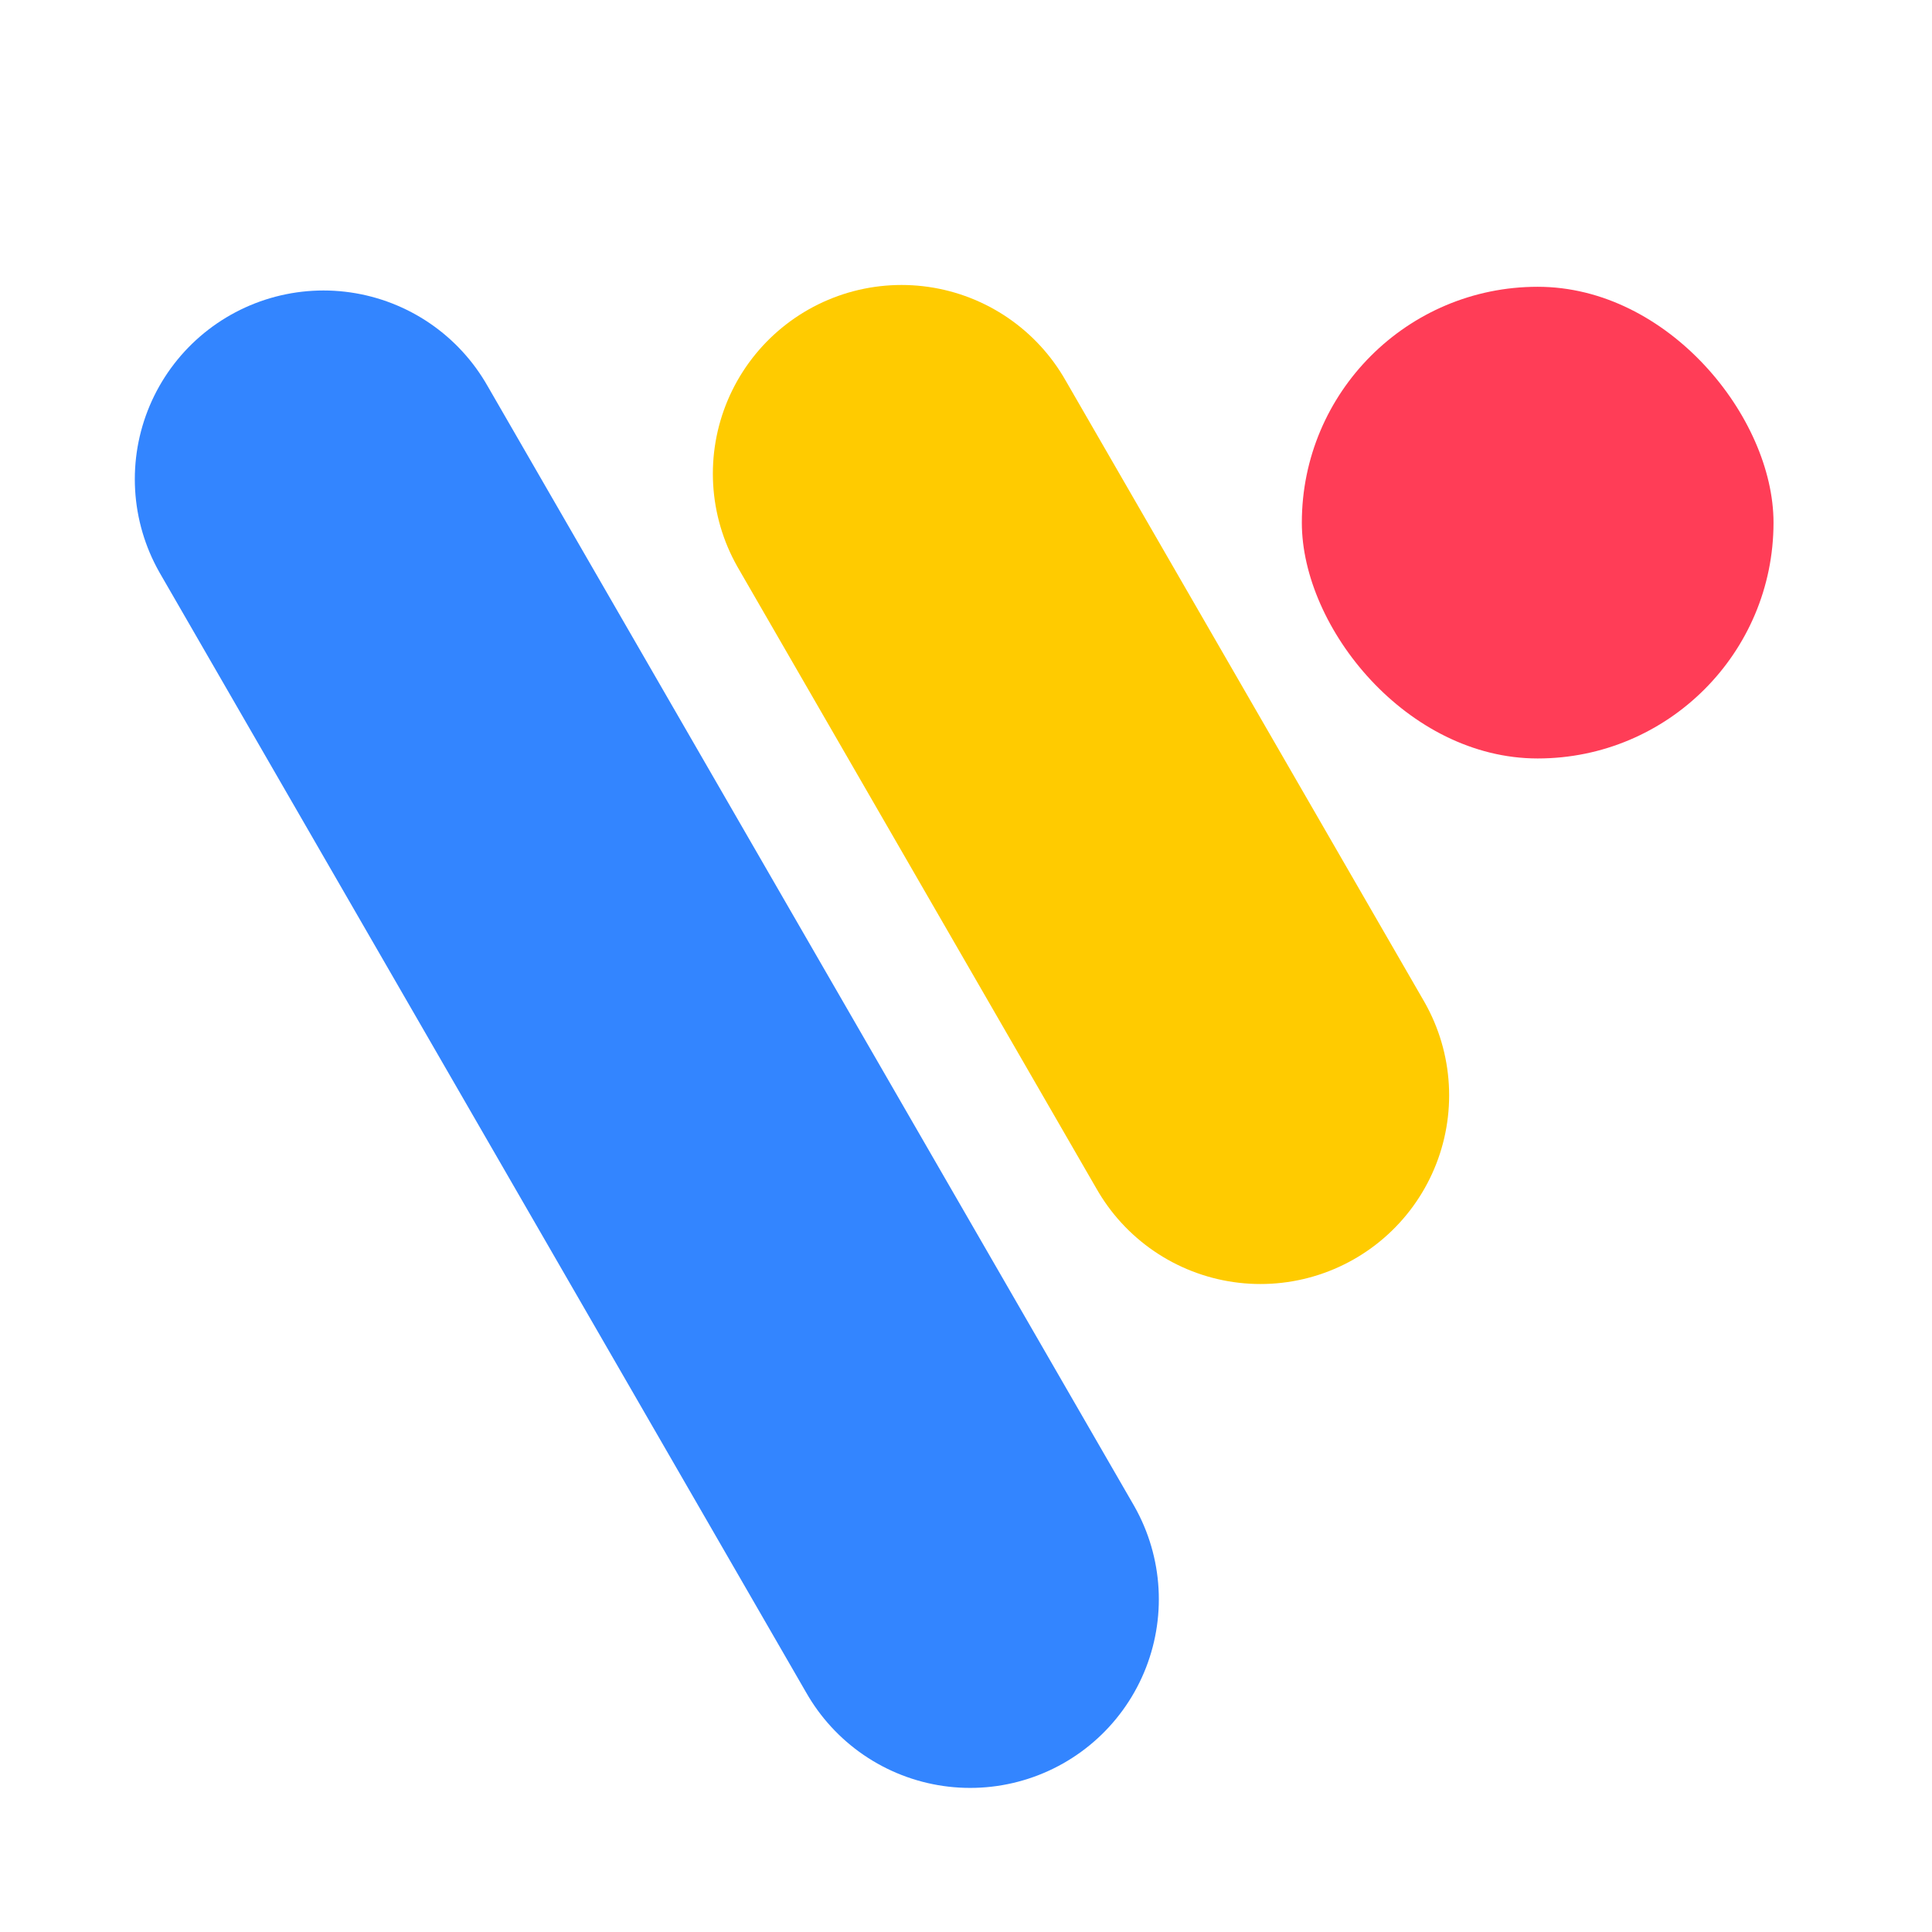
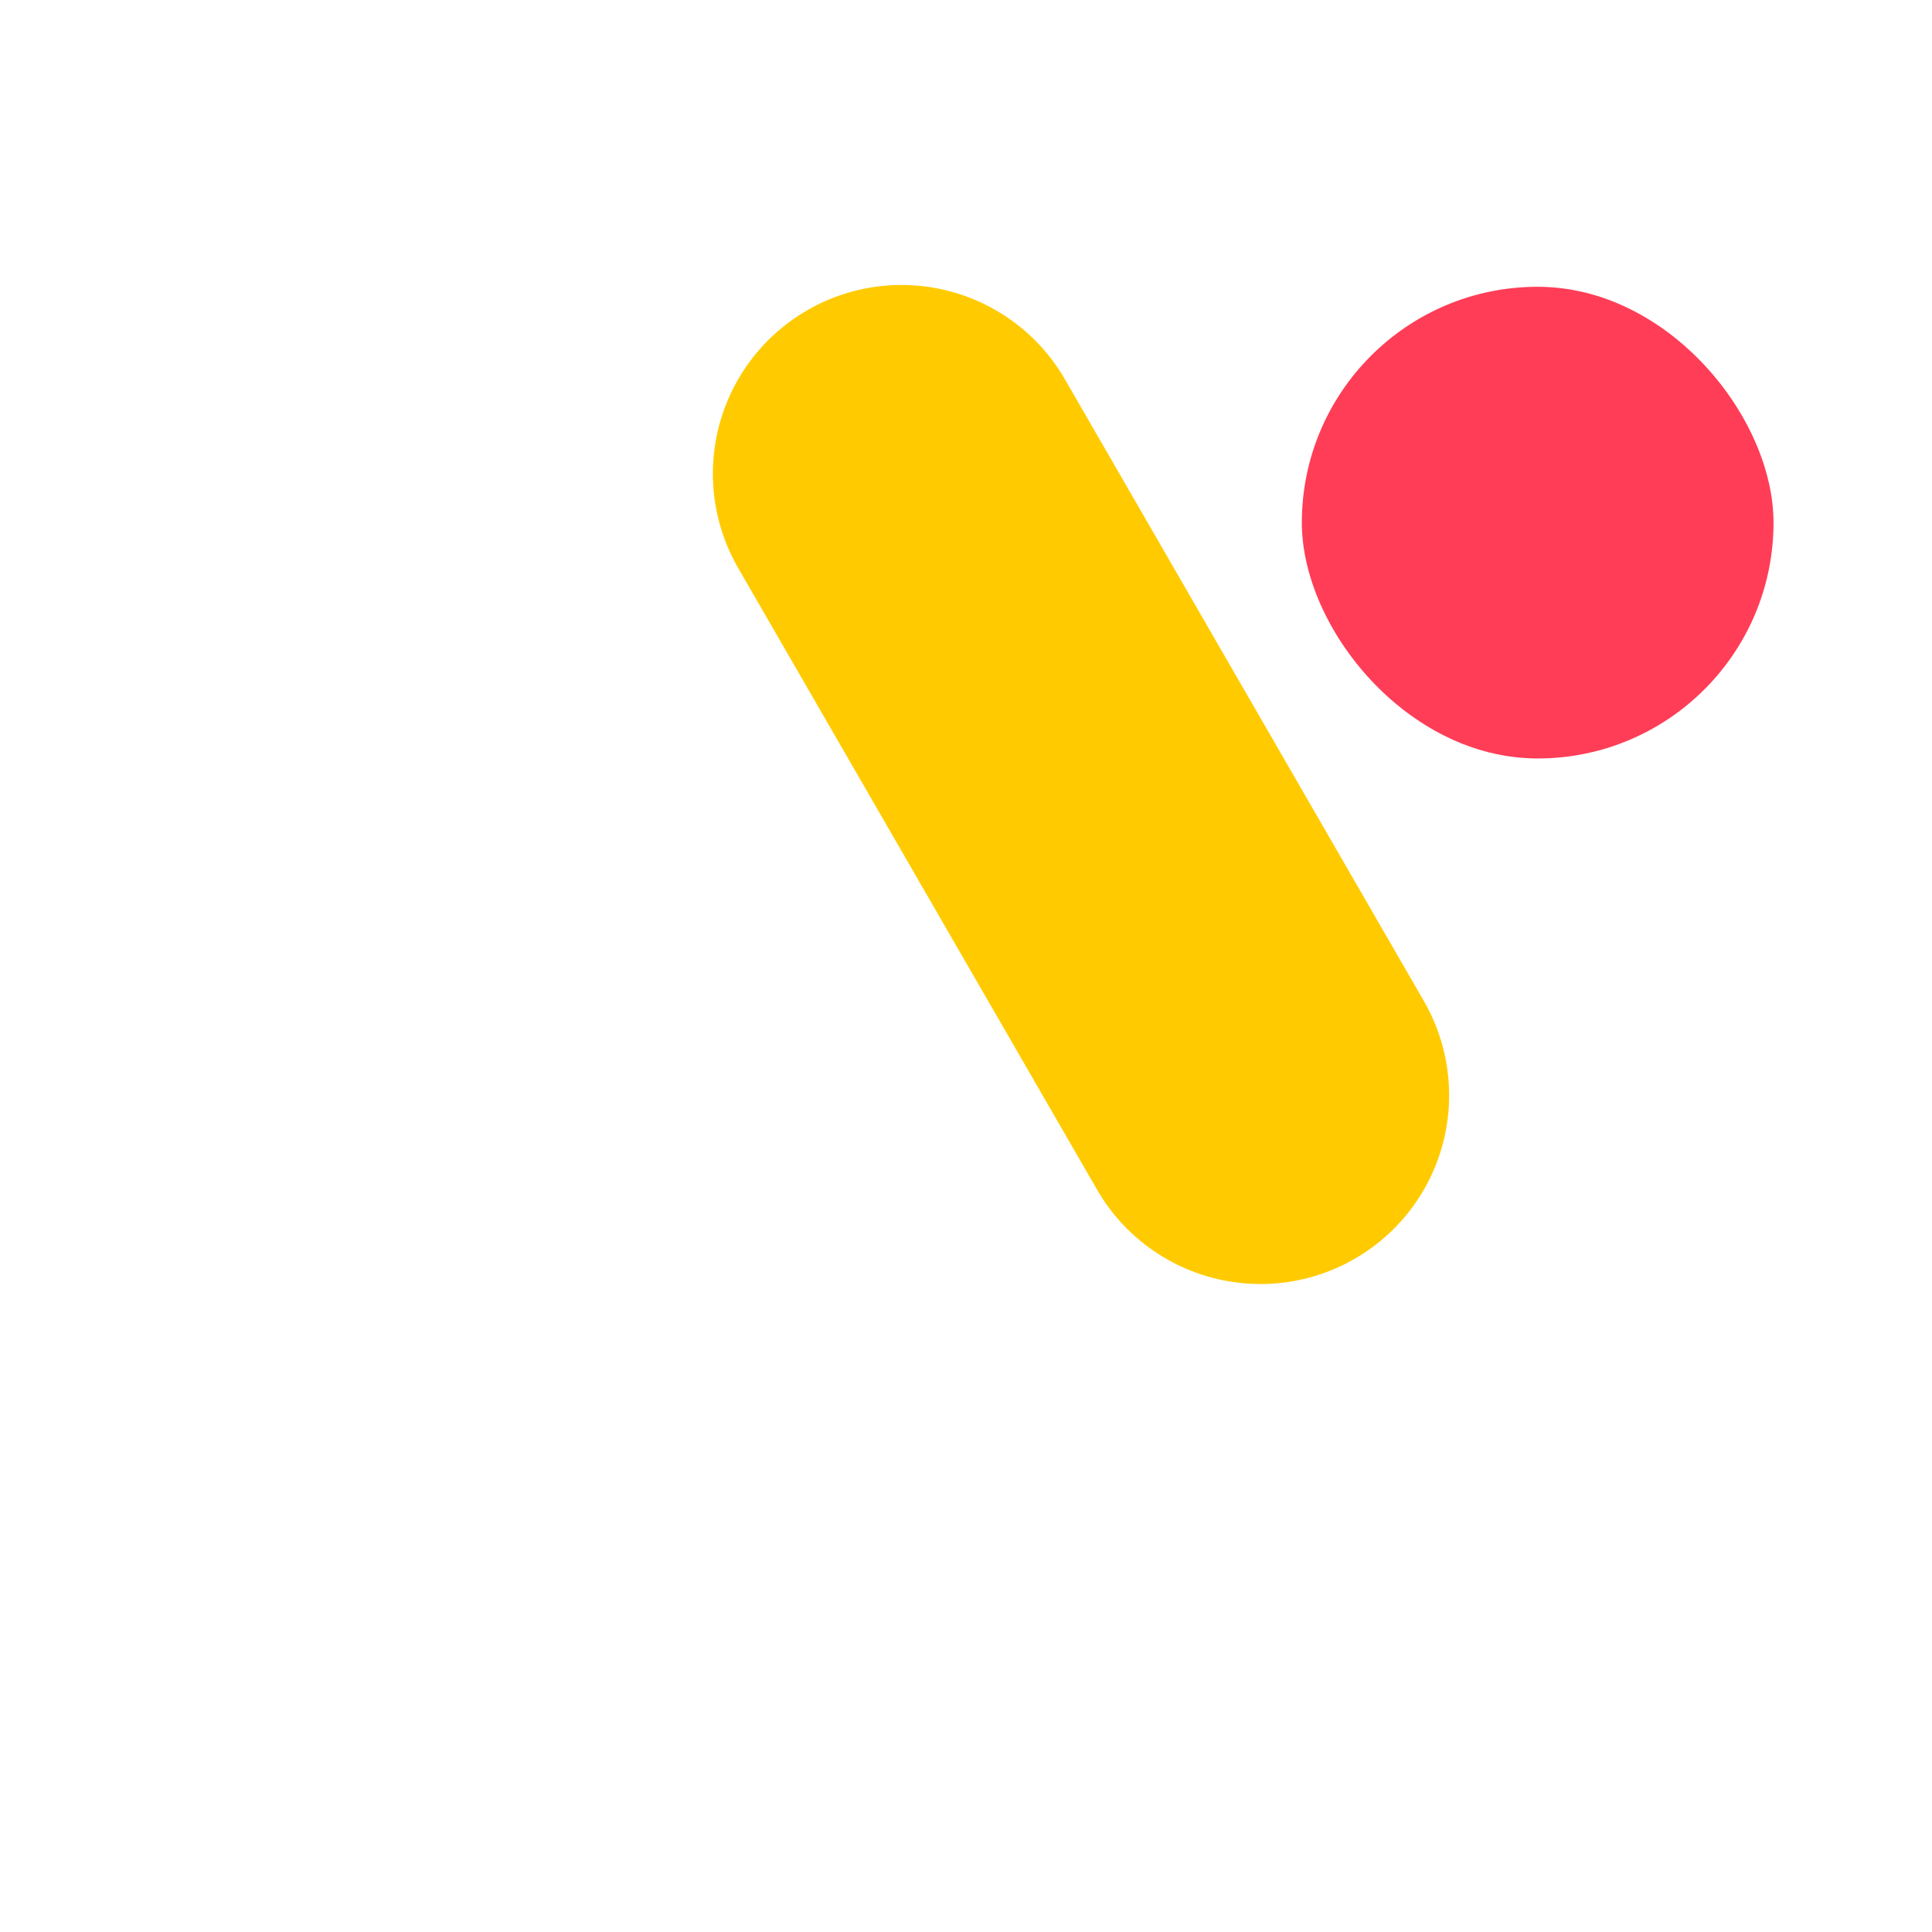
<svg xmlns="http://www.w3.org/2000/svg" width="512" height="512" viewBox="0 0 512 512" fill="none">
  <rect x="345" y="76" width="125" height="125" rx="62.5" fill="#FF3D57" />
  <line x1="238.915" y1="125.521" x2="334.036" y2="290.277" stroke="#FFCB00" stroke-width="100" stroke-linecap="round" />
-   <line x1="85.727" y1="126.981" x2="257.103" y2="423.813" stroke="#3385FF" stroke-width="100" stroke-linecap="round" />
</svg>